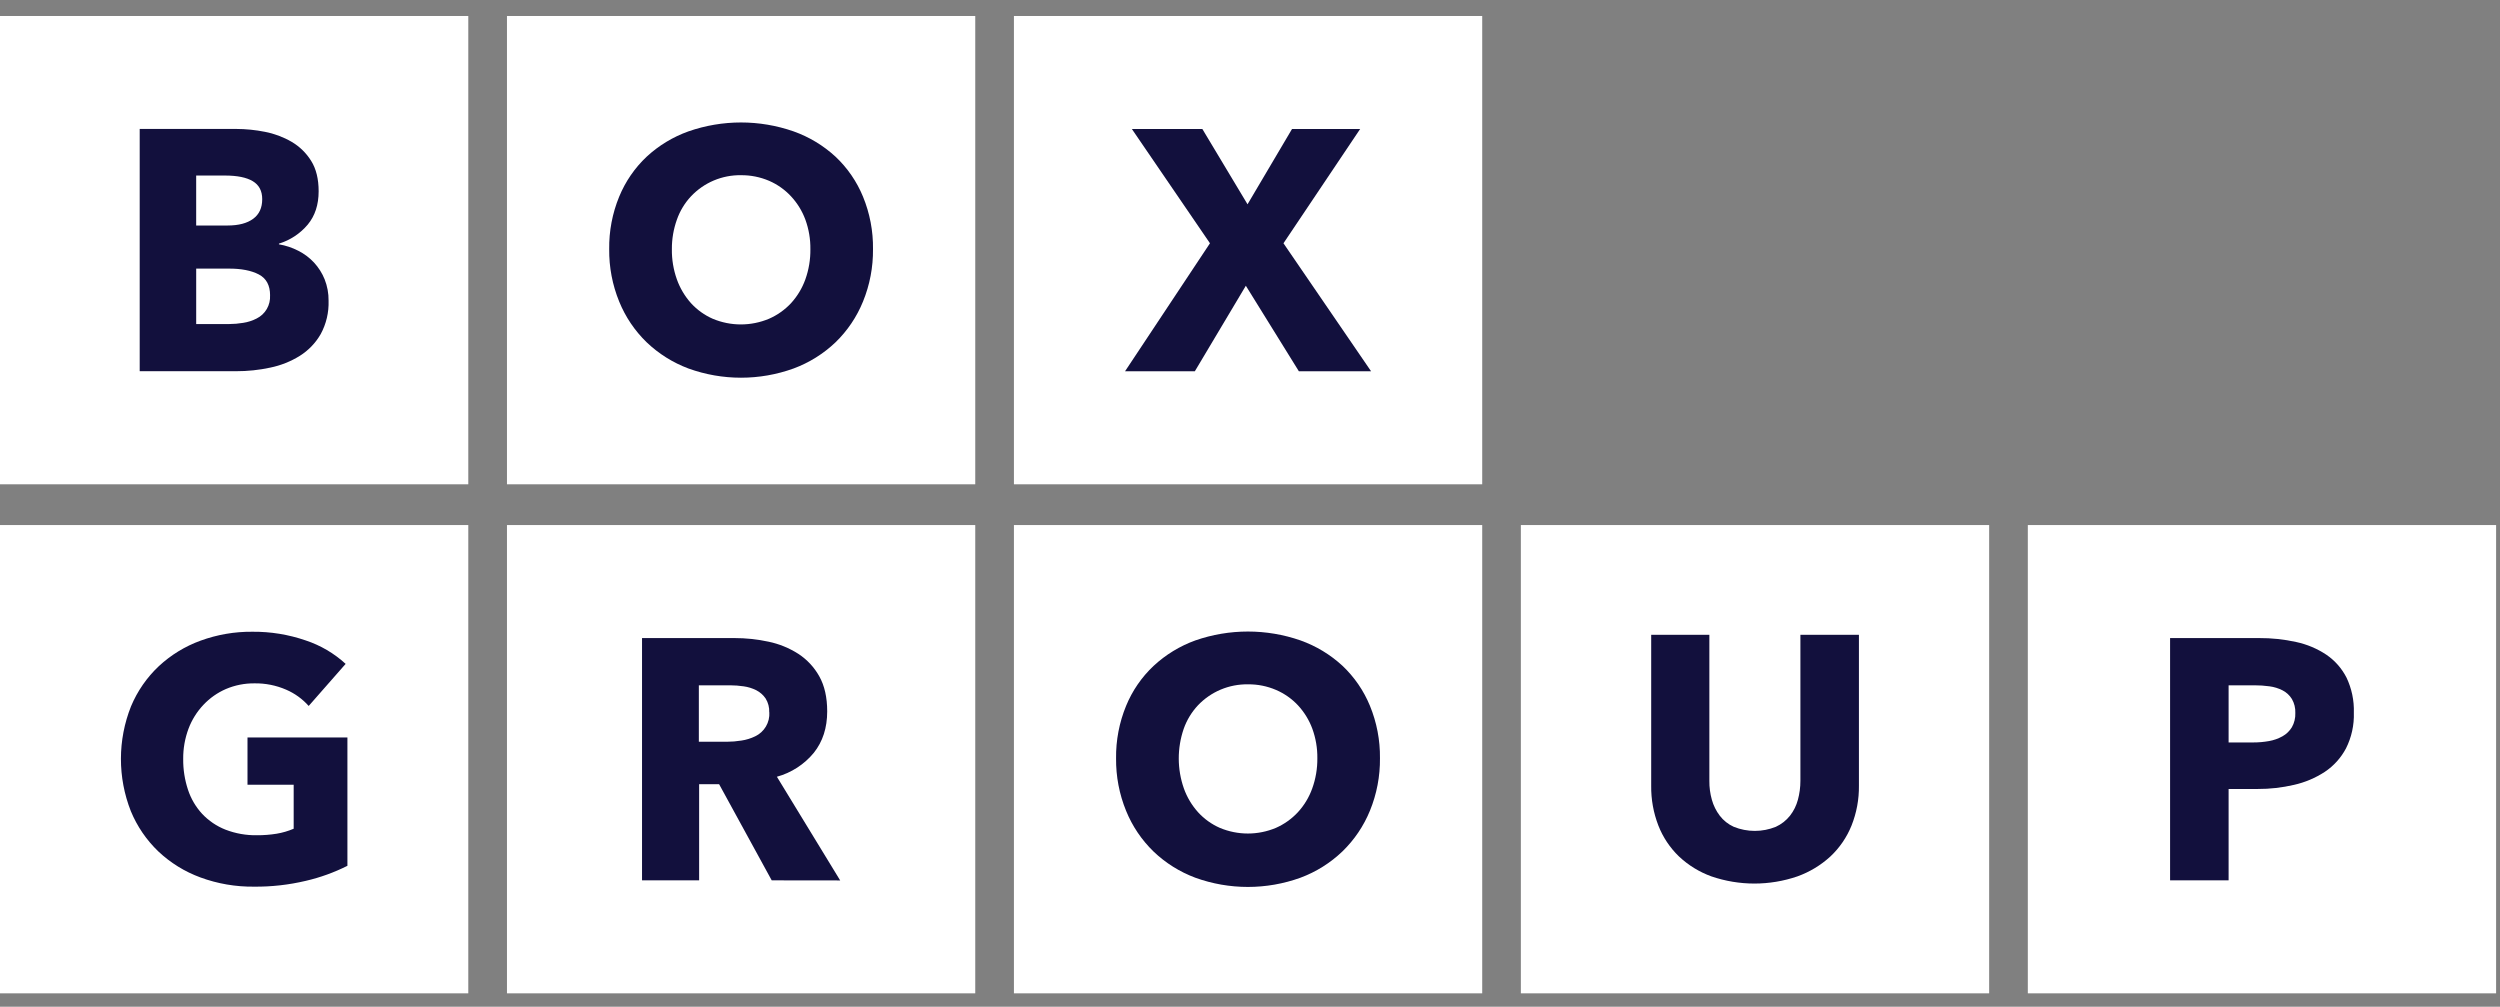
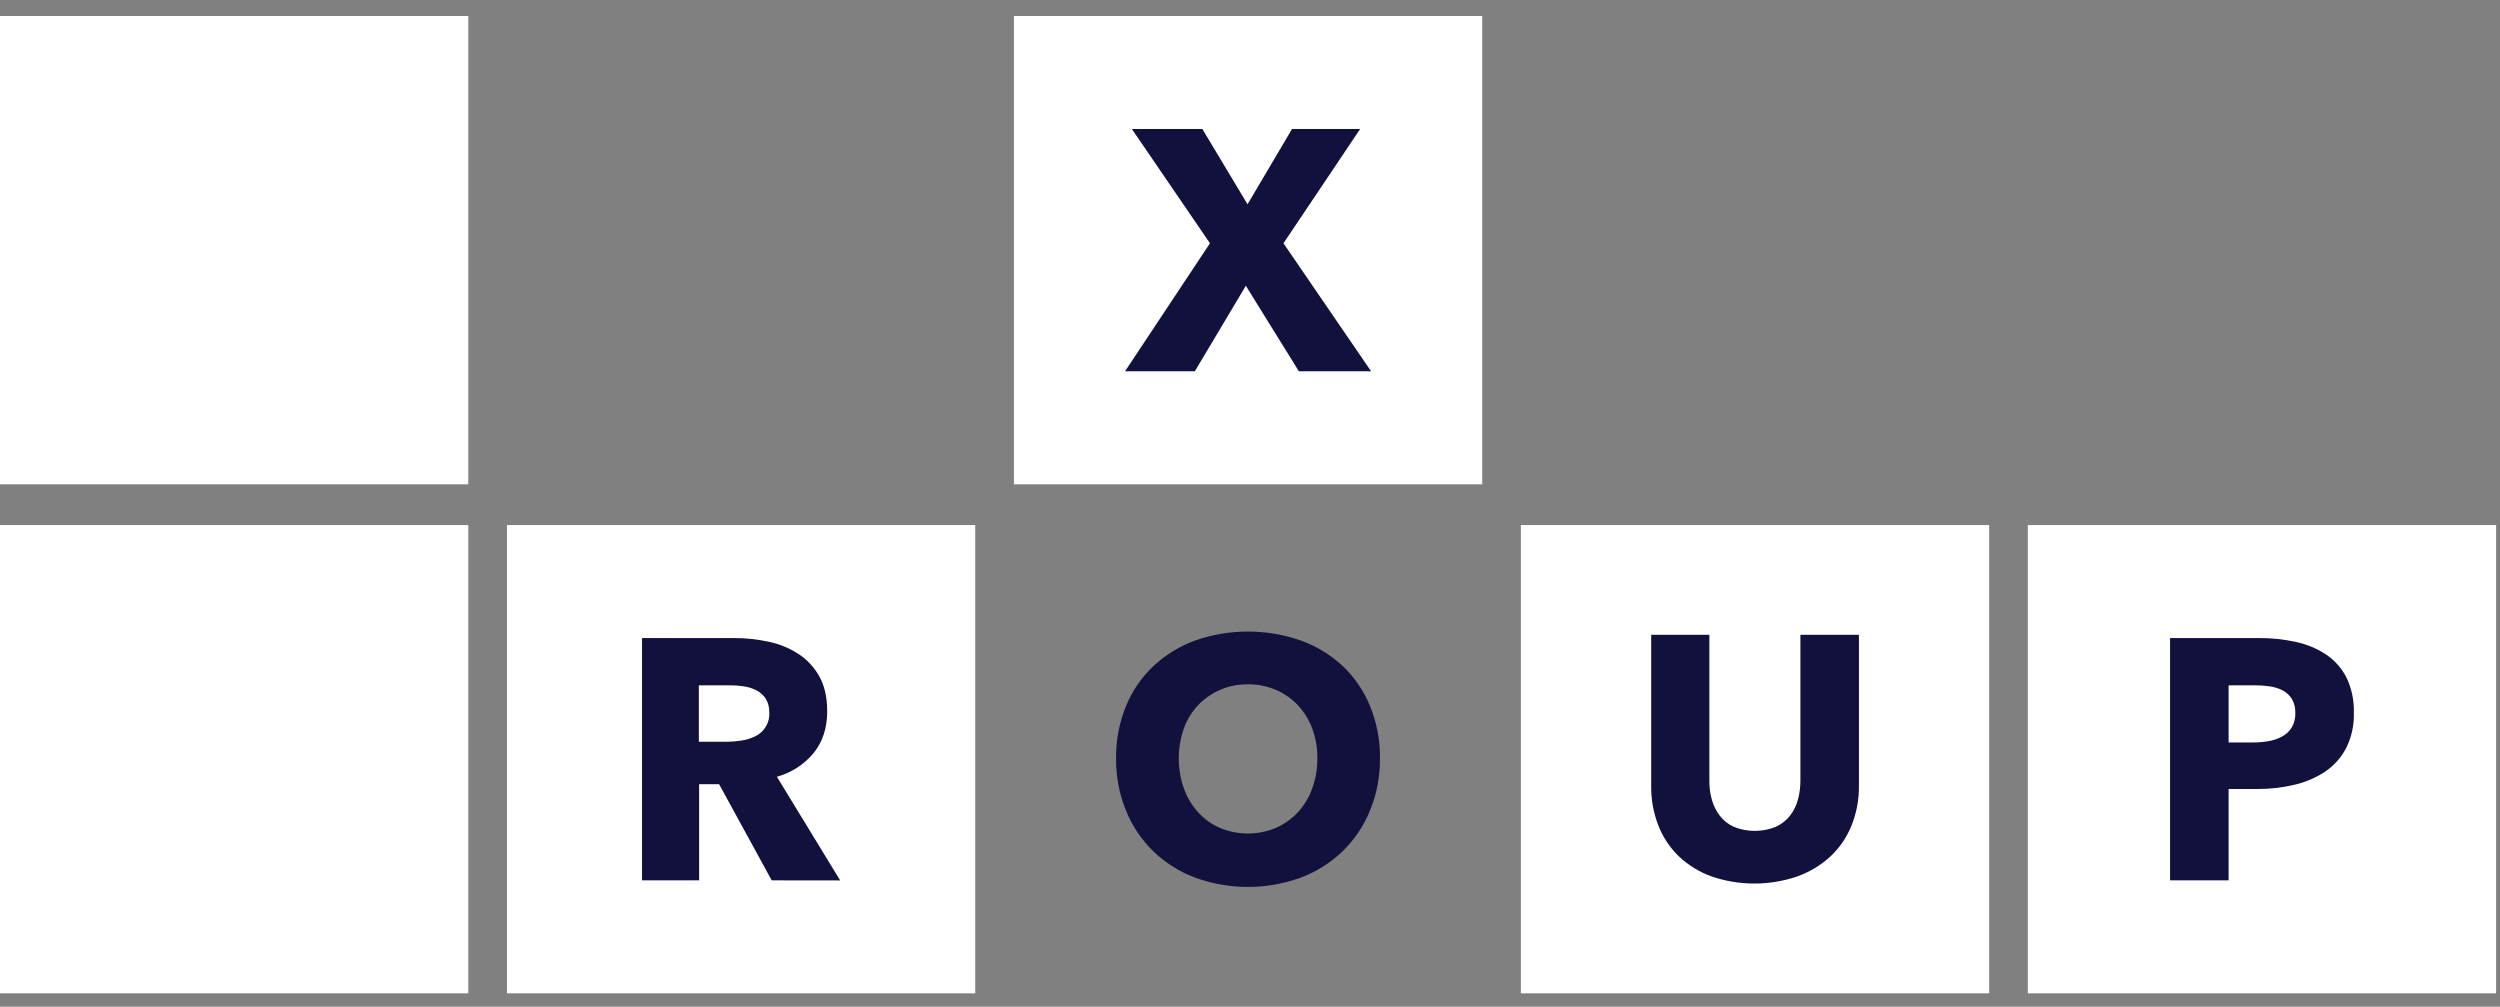
<svg xmlns="http://www.w3.org/2000/svg" width="149" height="60" viewBox="0 0 149 60" fill="none">
  <rect x="0" y="0" width="149" height="60" fill="#808080" stroke="none" />
  <path d="M27.91 0.953H0V28.864H27.91V0.953Z" fill="white" />
-   <path d="M58.125 0.953H30.215V28.864H58.125V0.953Z" fill="white" />
  <path d="M88.34 0.953H60.43V28.864H88.34V0.953Z" fill="white" />
  <path d="M27.91 31.293H0V59.203H27.91V31.293Z" fill="white" />
  <path d="M58.125 31.293H30.215V59.203H58.125V31.293Z" fill="white" />
-   <path d="M88.34 31.293H60.43V59.203H88.34V31.293Z" fill="white" />
  <path d="M118.554 31.293H90.643V59.203H118.554V31.293Z" fill="white" />
  <path d="M148.768 31.293H120.858V59.203H148.768V31.293Z" fill="white" />
-   <path d="M19.583 17.923C19.606 18.616 19.445 19.303 19.114 19.912C18.812 20.439 18.385 20.884 17.871 21.207C17.329 21.544 16.732 21.782 16.107 21.91C15.44 22.054 14.759 22.126 14.076 22.124H8.326V7.685H14.076C14.652 7.687 15.226 7.744 15.79 7.857C16.35 7.965 16.888 8.166 17.381 8.453C17.855 8.731 18.254 9.12 18.544 9.587C18.842 10.063 18.991 10.668 18.991 11.402C18.991 12.204 18.773 12.867 18.338 13.39C17.888 13.924 17.293 14.316 16.625 14.52V14.562C17.027 14.63 17.416 14.759 17.779 14.946C18.131 15.123 18.448 15.362 18.717 15.65C18.986 15.942 19.201 16.281 19.349 16.649C19.509 17.055 19.589 17.488 19.583 17.923V17.923ZM15.628 11.869C15.628 11.379 15.44 11.024 15.066 10.799C14.693 10.574 14.139 10.462 13.404 10.462H11.692V13.44H13.567C14.219 13.44 14.726 13.307 15.087 13.042C15.449 12.777 15.629 12.386 15.628 11.869ZM16.097 17.6C16.097 17.005 15.872 16.59 15.424 16.356C14.975 16.122 14.377 16.006 13.629 16.009H11.693V19.314H13.648C13.931 19.313 14.214 19.289 14.493 19.242C14.771 19.2 15.04 19.114 15.29 18.986C15.546 18.86 15.759 18.662 15.902 18.415C16.045 18.169 16.112 17.885 16.095 17.6H16.097Z" fill="#12103D" />
-   <path d="M52.031 14.847C52.042 15.918 51.84 16.981 51.435 17.973C51.064 18.887 50.506 19.714 49.798 20.401C49.08 21.085 48.23 21.616 47.3 21.961C45.274 22.695 43.054 22.695 41.028 21.961C40.102 21.614 39.256 21.083 38.541 20.401C37.832 19.714 37.275 18.887 36.903 17.973C36.498 16.981 36.296 15.918 36.308 14.847C36.294 13.775 36.496 12.712 36.903 11.721C37.274 10.819 37.832 10.007 38.541 9.339C39.26 8.674 40.106 8.161 41.028 7.831C43.059 7.122 45.269 7.122 47.3 7.831C48.226 8.16 49.075 8.673 49.798 9.339C50.507 10.007 51.065 10.819 51.435 11.721C51.842 12.712 52.045 13.775 52.031 14.847V14.847ZM48.299 14.847C48.306 14.249 48.205 13.655 48.001 13.093C47.81 12.575 47.518 12.101 47.142 11.697C46.776 11.305 46.334 10.992 45.842 10.778C45.312 10.551 44.741 10.437 44.165 10.442C43.609 10.433 43.057 10.54 42.544 10.756C42.032 10.972 41.57 11.293 41.187 11.697C40.811 12.098 40.523 12.574 40.342 13.093C40.141 13.656 40.04 14.249 40.044 14.847C40.035 15.462 40.136 16.073 40.342 16.652C40.529 17.176 40.816 17.659 41.187 18.073C41.55 18.469 41.991 18.785 42.483 19C43.012 19.222 43.581 19.336 44.155 19.336C44.729 19.336 45.298 19.222 45.828 19C46.324 18.784 46.772 18.468 47.142 18.073C47.519 17.662 47.809 17.18 47.998 16.655C48.205 16.075 48.307 15.463 48.299 14.847V14.847Z" fill="#12103D" />
  <path d="M77.412 22.127L74.252 17.03L71.213 22.127H67.053L72.114 14.499L67.46 7.689H71.661L74.353 12.176L77.004 7.689H81.064L76.495 14.499L81.716 22.127H77.412Z" fill="#12103D" />
-   <path d="M18.227 52.498C17.215 52.738 16.177 52.855 15.136 52.845C14.048 52.857 12.966 52.671 11.945 52.295C11.012 51.953 10.159 51.426 9.437 50.745C8.73 50.068 8.173 49.252 7.799 48.348C7.007 46.339 7.01 44.103 7.809 42.096C8.188 41.19 8.753 40.374 9.468 39.702C10.188 39.034 11.034 38.517 11.957 38.182C12.943 37.822 13.986 37.643 15.035 37.652C16.118 37.641 17.195 37.816 18.218 38.169C19.102 38.461 19.914 38.937 20.6 39.567L18.398 42.075C18.028 41.658 17.57 41.327 17.058 41.106C16.46 40.846 15.814 40.717 15.162 40.728C14.58 40.722 14.003 40.837 13.468 41.064C12.962 41.283 12.506 41.603 12.128 42.004C11.738 42.415 11.434 42.901 11.235 43.431C11.02 44.008 10.913 44.62 10.919 45.236C10.912 45.859 11.009 46.479 11.205 47.071C11.381 47.605 11.669 48.095 12.051 48.509C12.439 48.92 12.912 49.24 13.438 49.447C14.038 49.679 14.678 49.792 15.321 49.78C15.71 49.782 16.099 49.752 16.484 49.69C16.835 49.632 17.177 49.532 17.503 49.392V46.769H14.751V43.954H20.706V51.602C19.918 51.998 19.086 52.299 18.227 52.498V52.498Z" fill="#12103D" />
  <path d="M45.994 52.469L42.859 46.738H41.668V52.469H38.265V38.029H43.773C44.455 38.028 45.136 38.1 45.802 38.244C46.433 38.375 47.034 38.62 47.577 38.967C48.099 39.307 48.53 39.769 48.832 40.314C49.144 40.871 49.301 41.566 49.301 42.398C49.301 43.378 49.035 44.201 48.504 44.867C47.935 45.558 47.166 46.057 46.303 46.294L50.075 52.474L45.994 52.469ZM45.846 42.455C45.859 42.164 45.784 41.876 45.631 41.629C45.49 41.422 45.3 41.254 45.077 41.139C44.839 41.02 44.583 40.941 44.32 40.905C44.052 40.865 43.781 40.845 43.51 40.844H41.651V44.209H43.31C43.605 44.208 43.9 44.184 44.192 44.137C44.476 44.095 44.753 44.009 45.012 43.883C45.278 43.756 45.501 43.552 45.65 43.297C45.8 43.043 45.87 42.75 45.852 42.455H45.846Z" fill="#12103D" />
  <path d="M82.246 45.188C82.257 46.259 82.055 47.322 81.65 48.314C81.278 49.227 80.72 50.053 80.013 50.74C79.294 51.429 78.443 51.964 77.51 52.311C75.484 53.045 73.265 53.045 71.239 52.311C70.312 51.965 69.466 51.434 68.751 50.751C68.043 50.064 67.485 49.238 67.114 48.324C66.709 47.332 66.507 46.27 66.518 45.198C66.504 44.127 66.707 43.063 67.114 42.072C67.483 41.17 68.042 40.358 68.751 39.69C69.471 39.02 70.319 38.503 71.243 38.169C73.272 37.463 75.481 37.463 77.51 38.169C78.436 38.499 79.286 39.012 80.008 39.678C80.717 40.347 81.275 41.159 81.646 42.06C82.054 43.052 82.258 44.115 82.246 45.188ZM78.514 45.188C78.521 44.59 78.42 43.996 78.216 43.434C78.025 42.917 77.735 42.444 77.361 42.039C76.994 41.647 76.55 41.334 76.056 41.122C75.525 40.893 74.952 40.779 74.374 40.786C73.818 40.778 73.266 40.885 72.754 41.1C72.241 41.316 71.779 41.636 71.396 42.039C71.02 42.442 70.732 42.918 70.549 43.437C70.153 44.59 70.156 45.844 70.56 46.995C70.747 47.518 71.035 47.999 71.407 48.412C71.769 48.808 72.21 49.125 72.702 49.341C73.231 49.563 73.8 49.678 74.374 49.678C74.948 49.678 75.516 49.563 76.045 49.341C76.539 49.123 76.983 48.807 77.351 48.412C77.729 48.002 78.02 47.52 78.208 46.995C78.417 46.416 78.52 45.804 78.514 45.188V45.188Z" fill="#12103D" />
  <path d="M110.35 49.206C110.07 49.901 109.642 50.527 109.096 51.041C108.526 51.565 107.857 51.97 107.128 52.232C105.466 52.803 103.661 52.803 101.998 52.232C101.279 51.972 100.62 51.566 100.063 51.041C99.528 50.525 99.11 49.898 98.84 49.206C98.545 48.447 98.4 47.638 98.411 46.824V37.835H101.878V46.544C101.874 46.923 101.924 47.3 102.027 47.665C102.122 48.008 102.281 48.329 102.496 48.613C102.715 48.9 103.002 49.128 103.331 49.277C104.136 49.603 105.036 49.603 105.841 49.277C106.171 49.126 106.461 48.898 106.686 48.613C106.905 48.332 107.064 48.01 107.155 47.665C107.254 47.3 107.304 46.923 107.304 46.544V37.835H110.792V46.83C110.802 47.643 110.651 48.45 110.35 49.206V49.206Z" fill="#12103D" />
  <path d="M140.289 42.475C140.313 43.214 140.152 43.946 139.82 44.606C139.521 45.169 139.087 45.65 138.556 46.004C137.996 46.369 137.374 46.632 136.721 46.778C136.012 46.943 135.286 47.026 134.558 47.023H132.825V52.469H129.337V38.029H134.64C135.384 38.025 136.127 38.103 136.853 38.264C137.493 38.401 138.102 38.657 138.647 39.019C139.157 39.365 139.571 39.835 139.851 40.384C140.162 41.036 140.312 41.753 140.289 42.475V42.475ZM136.801 42.495C136.814 42.203 136.743 41.913 136.597 41.66C136.463 41.443 136.274 41.267 136.048 41.149C135.802 41.023 135.536 40.94 135.262 40.905C134.961 40.863 134.658 40.843 134.354 40.844H132.825V44.25H134.293C134.608 44.251 134.922 44.223 135.232 44.168C135.515 44.119 135.787 44.022 136.038 43.882C136.268 43.754 136.461 43.567 136.597 43.342C136.742 43.084 136.813 42.791 136.801 42.495V42.495Z" fill="#12103D" />
</svg>